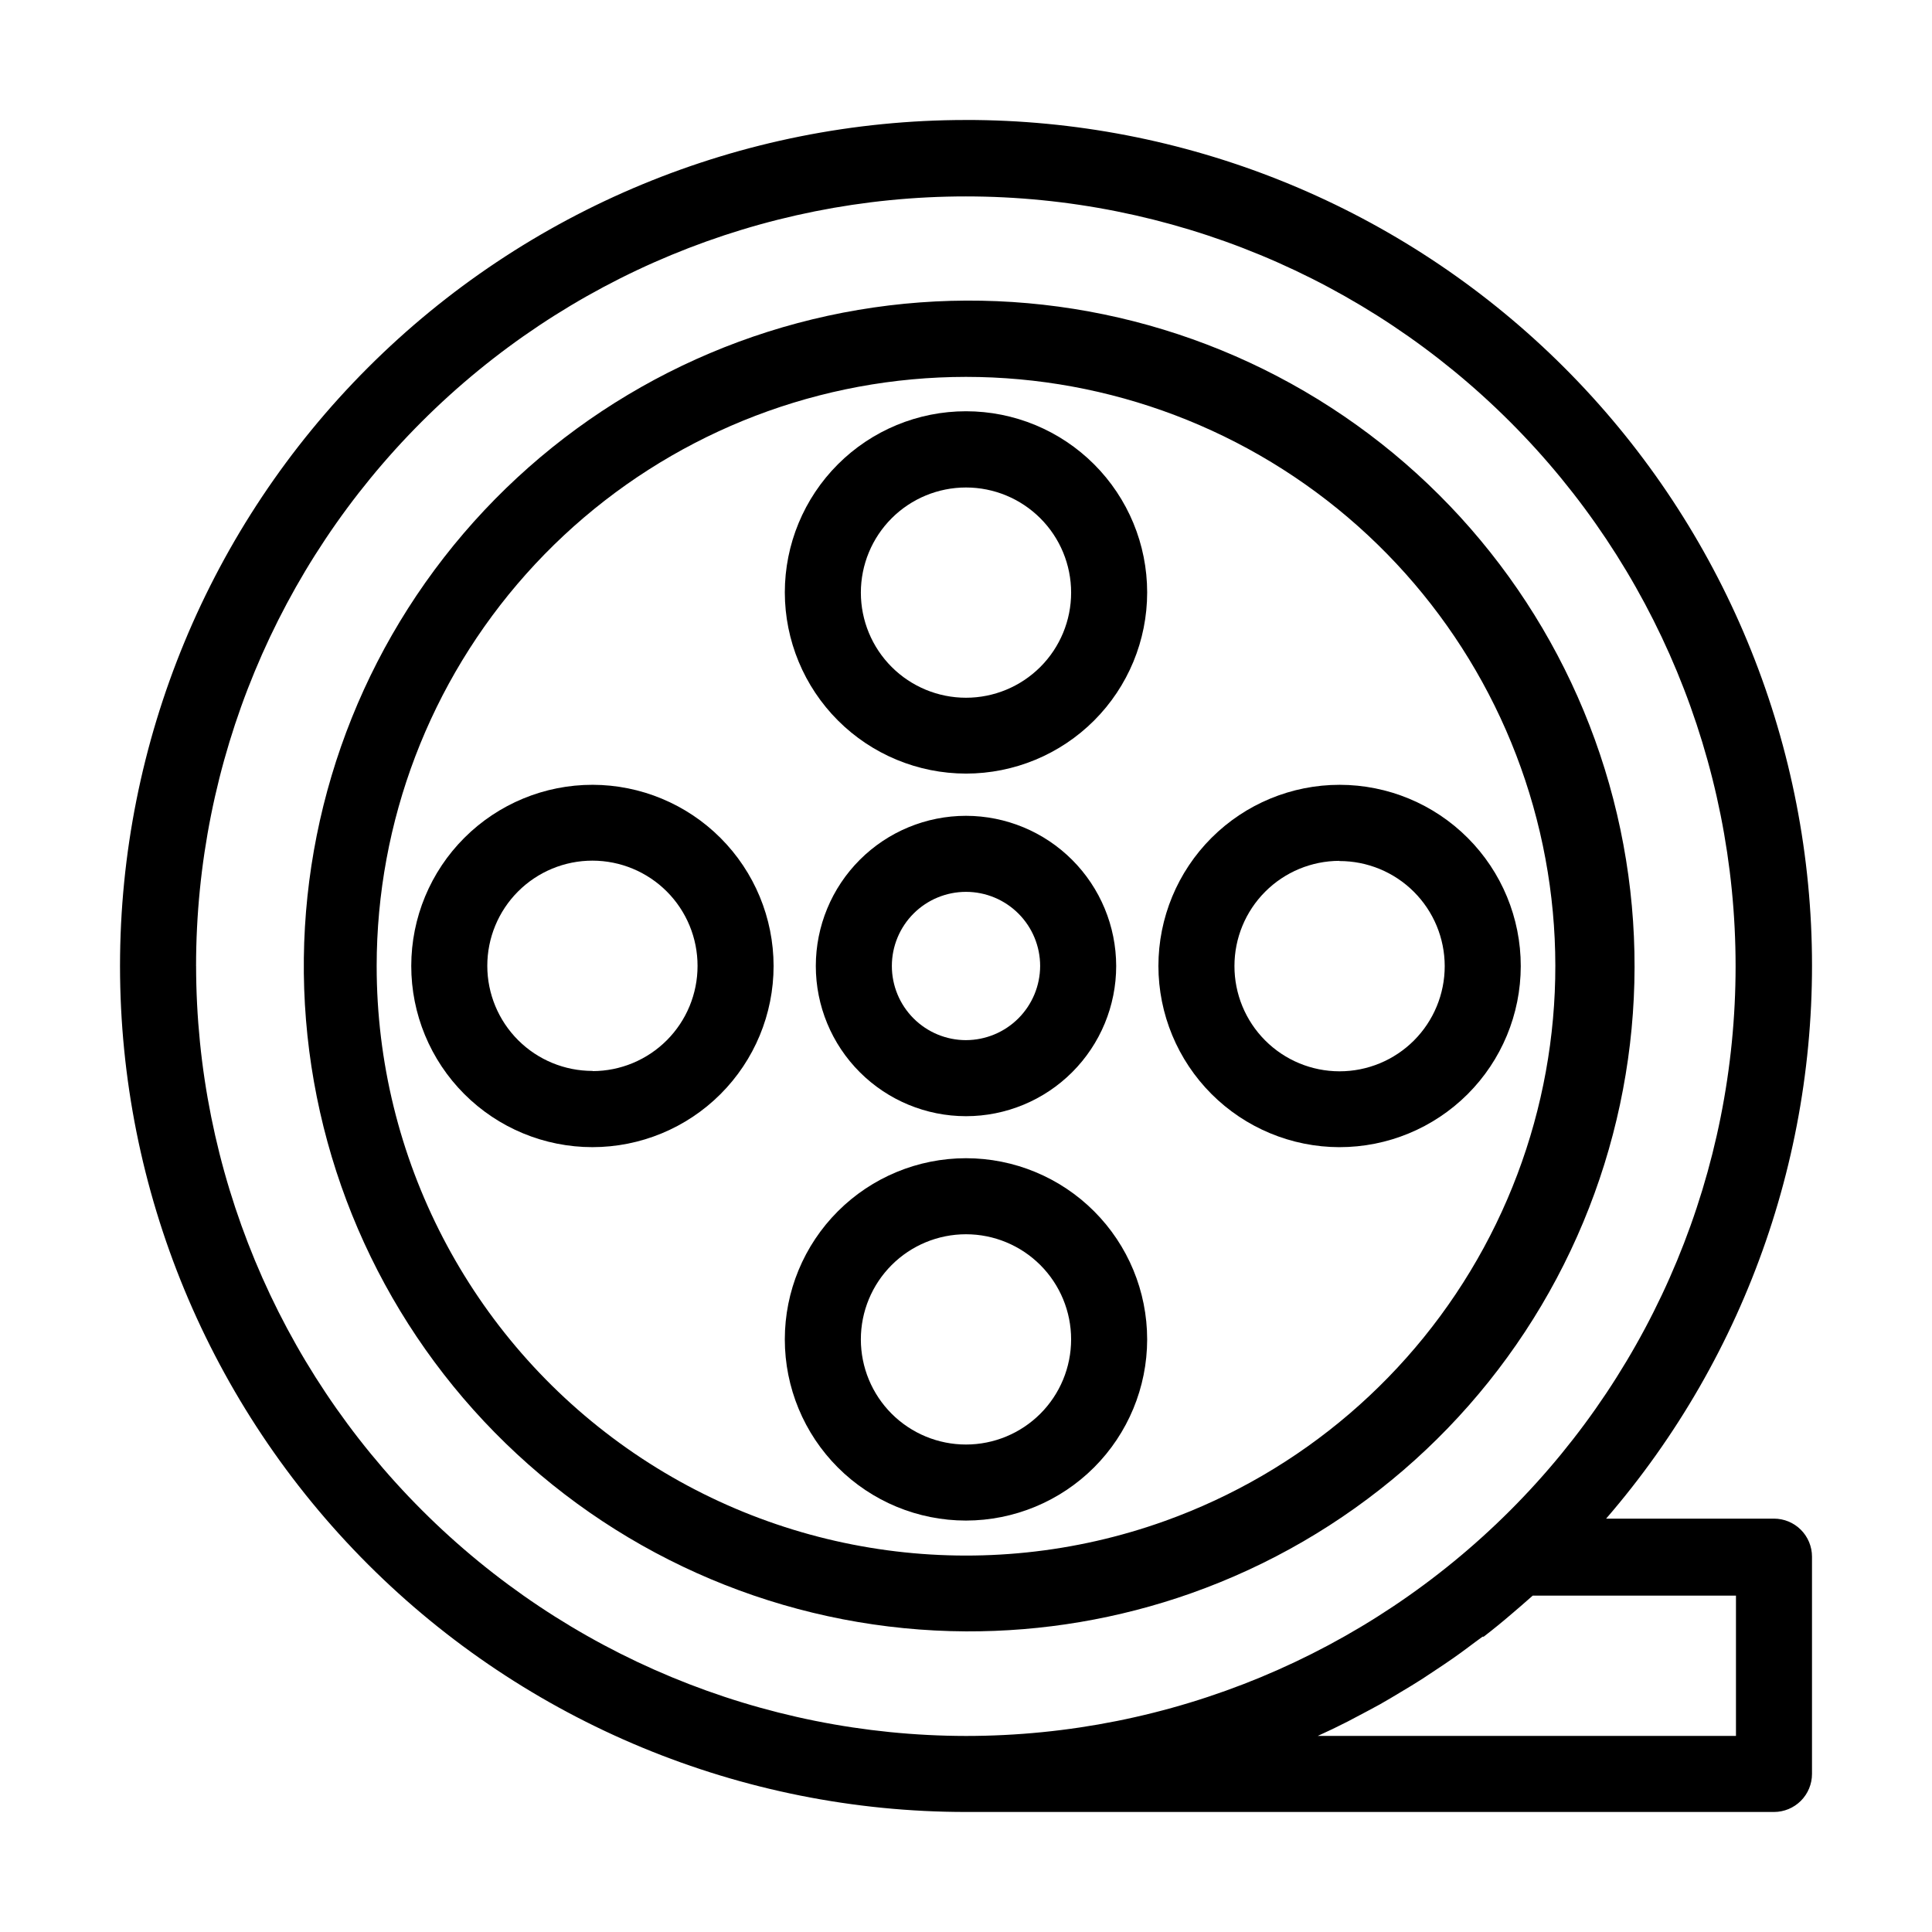
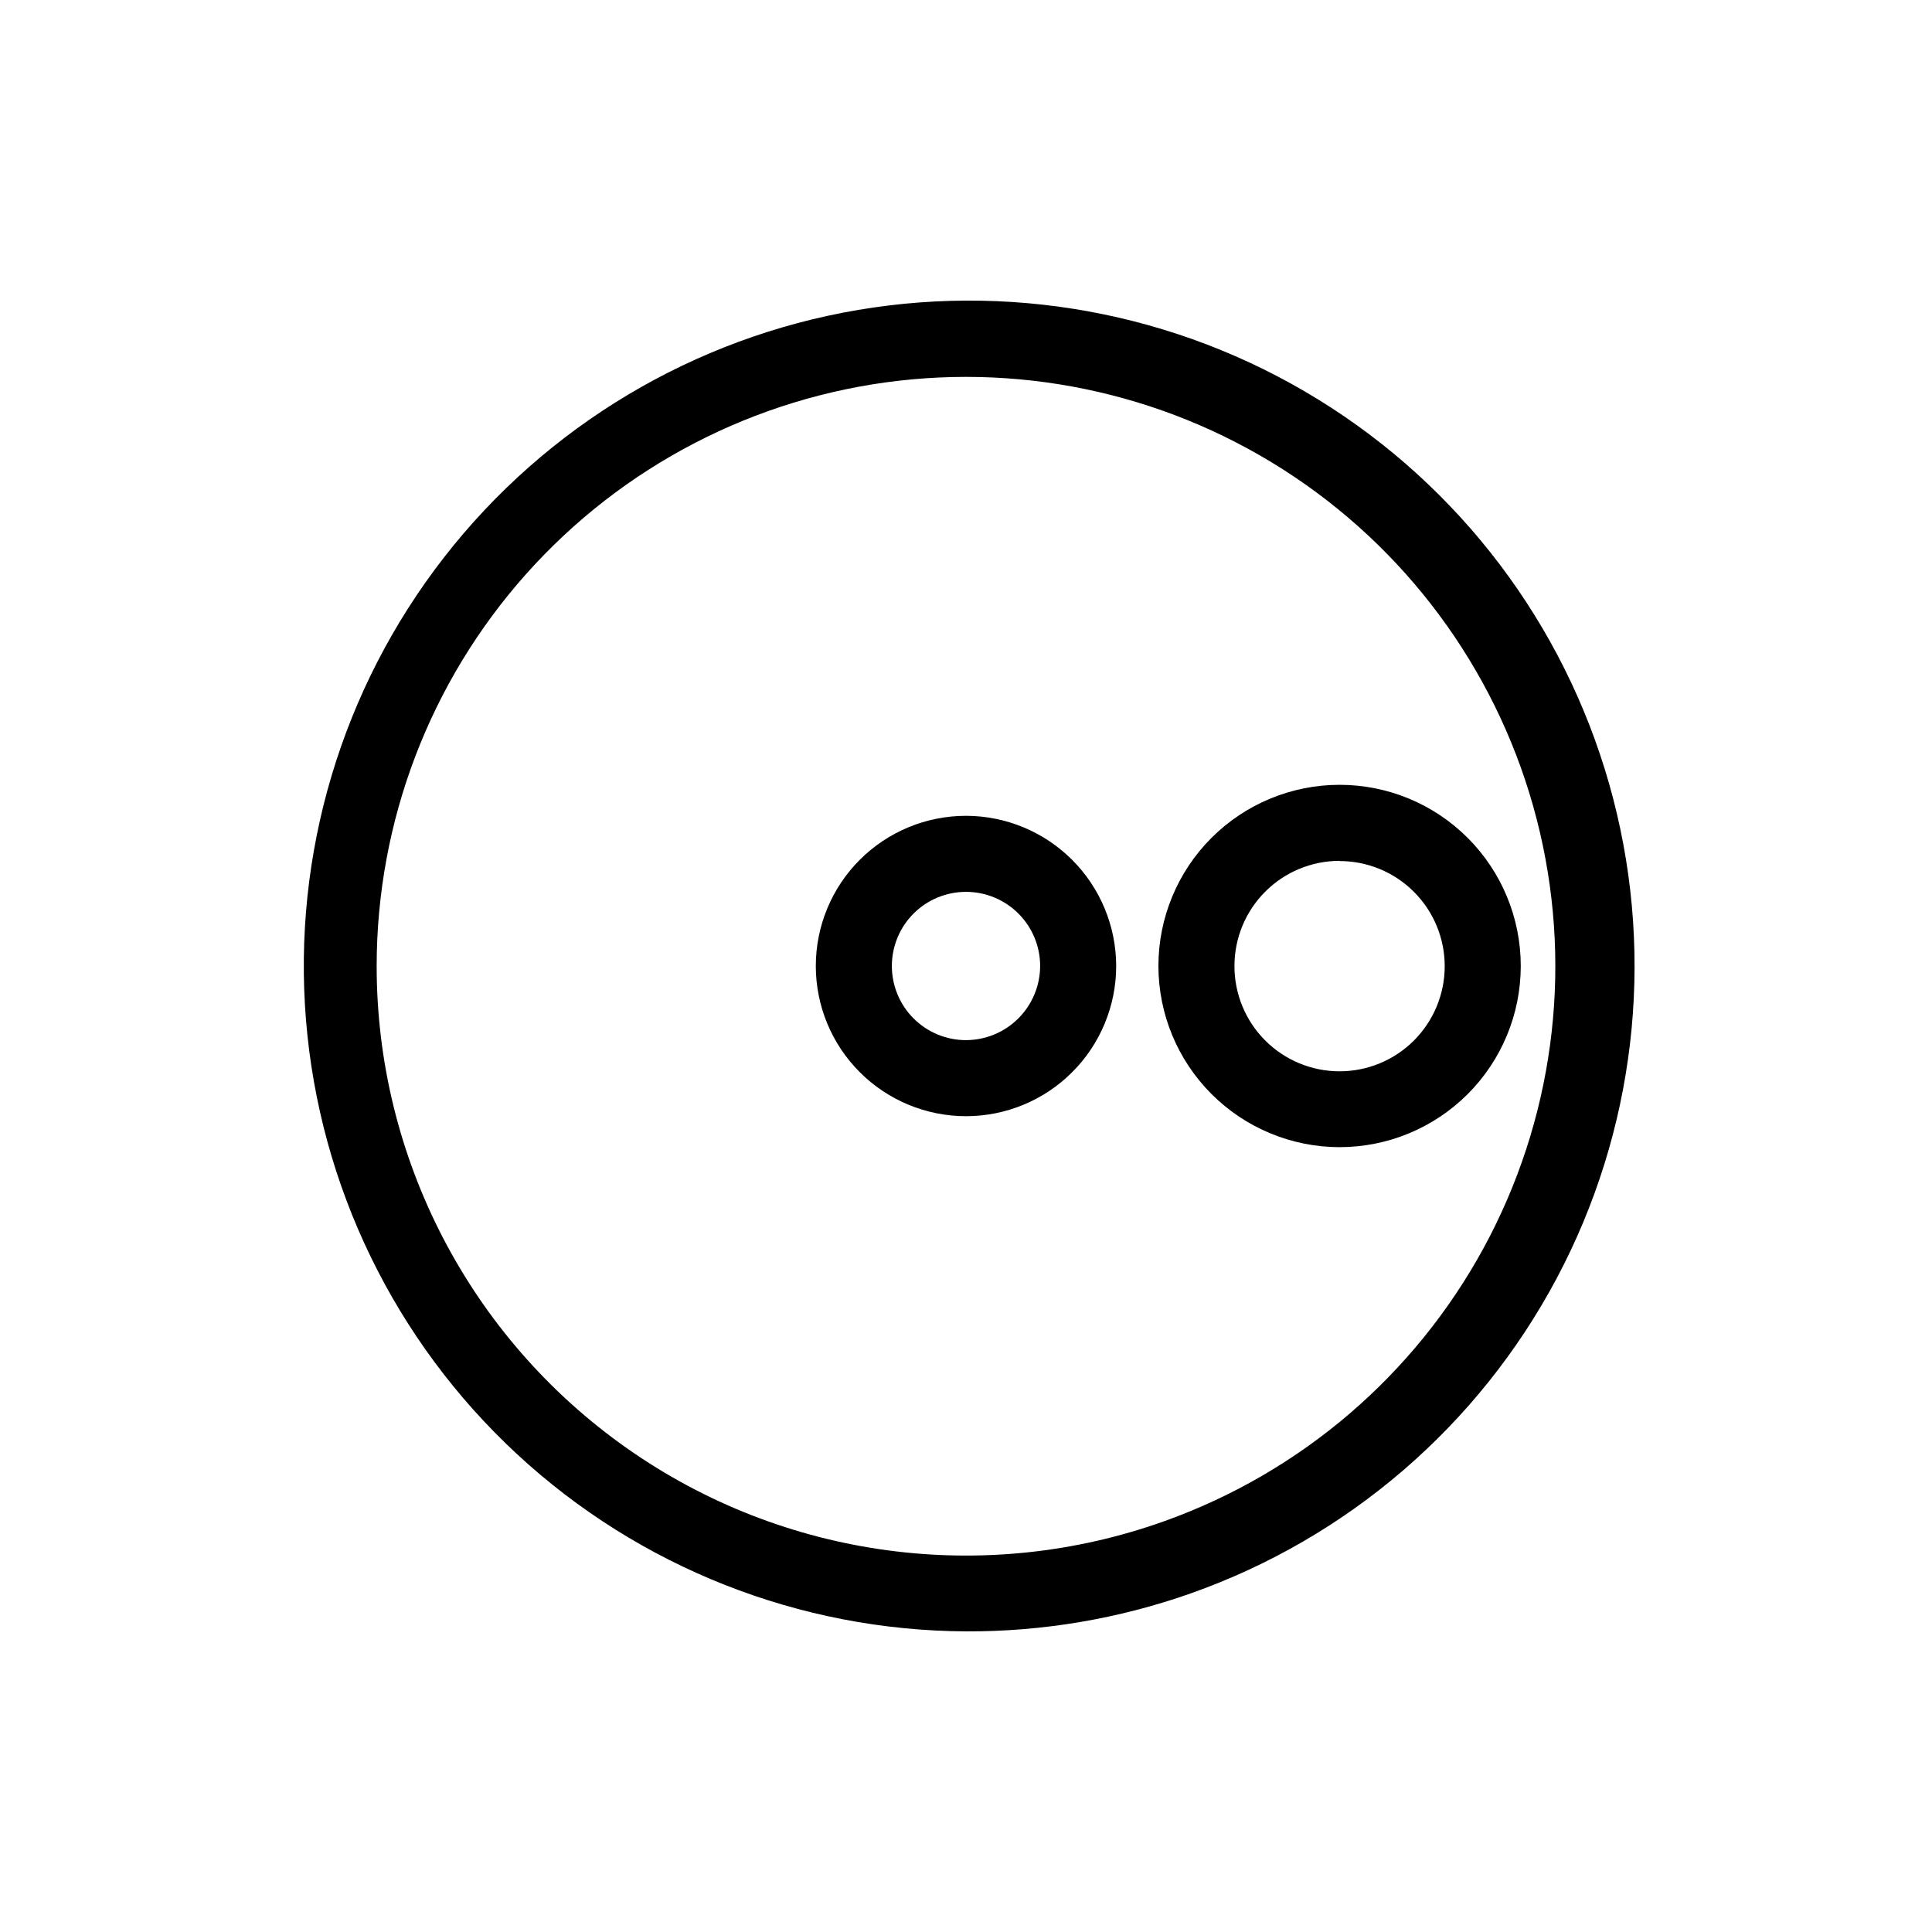
<svg xmlns="http://www.w3.org/2000/svg" fill="#000000" width="800px" height="800px" version="1.1" viewBox="144 144 512 512">
  <g>
    <path d="m459.6 566.25c41.621-14.707 76.207-44.492 96.934-83.465 20.723-38.973 26.078-84.301 15-127.03-11.074-42.727-37.77-79.75-74.816-103.75s-81.746-33.23-125.27-25.875c-43.523 7.359-82.703 30.773-109.8 65.617-27.098 34.844-40.141 78.586-36.555 122.58 3.586 43.992 23.543 85.043 55.93 115.04 32.383 29.996 74.84 46.754 118.98 46.965 20.297 0.086 40.457-3.32 59.598-10.078zm-215.78-166.25c0.016-38.32 14.117-75.297 39.621-103.89 25.508-28.602 60.637-46.824 98.703-51.207 38.07-4.379 76.418 5.387 107.75 27.445 31.336 22.055 53.469 54.859 62.188 92.176 8.719 37.312 3.418 76.531-14.898 110.19-18.316 33.656-48.367 59.406-84.438 72.348-47.852 17.172-101.07 9.977-142.64-19.285-41.574-29.266-66.305-76.934-66.285-127.77z" />
-     <path d="m400 175.8c-59.461 0-116.49 23.617-158.53 65.664-42.047 42.043-65.664 99.07-65.664 158.53 0 59.457 23.617 116.48 65.664 158.53 42.043 42.047 99.07 65.668 158.53 65.668h214.12c2.672 0 5.234-1.062 7.125-2.953 1.891-1.891 2.953-4.453 2.953-7.125v-57.586c0-2.672-1.062-5.234-2.953-7.125-1.891-1.891-4.453-2.949-7.125-2.949h-44.484c37.648-43.555 57.094-99.926 54.305-157.43-2.793-57.504-27.609-111.73-69.301-151.43-41.695-39.699-97.066-61.828-154.64-61.801zm-204.04 224.2c0.012-54.098 21.512-105.97 59.77-144.22 38.258-38.246 90.141-59.73 144.24-59.727 54.098 0.008 105.98 21.496 144.23 59.75 38.254 38.25 59.746 90.133 59.75 144.23 0.004 54.098-21.48 105.98-59.727 144.24-38.242 38.258-90.121 59.758-144.21 59.773-54.098-0.066-105.96-21.586-144.21-59.84-38.25-38.25-59.77-90.109-59.836-144.2zm408.09 204.04h-110.84c2.688-1.211 5.34-2.484 7.961-3.828l1.812-0.957c2.25-1.176 4.484-2.367 6.699-3.578l2.871-1.664 5.543-3.324 2.973-1.863 5.543-3.68 2.57-1.762c2.621-1.812 5.039-3.727 7.707-5.644h0.301c2.484-1.914 4.922-3.894 7.305-5.945l2.469-2.117 3.223-2.82h53.863z" />
    <path d="m400 360.2c-10.559 0-20.68 4.191-28.145 11.656-7.465 7.465-11.656 17.586-11.656 28.145 0 10.555 4.191 20.68 11.656 28.141 7.465 7.465 17.586 11.66 28.145 11.66 10.555 0 20.68-4.195 28.141-11.66 7.465-7.461 11.66-17.586 11.66-28.141-0.016-10.555-4.211-20.668-11.672-28.129-7.461-7.461-17.578-11.66-28.129-11.672zm0 59.449c-5.211 0-10.211-2.07-13.895-5.758-3.684-3.684-5.754-8.68-5.754-13.891s2.07-10.211 5.754-13.895c3.684-3.684 8.684-5.754 13.895-5.754s10.207 2.07 13.891 5.754c3.688 3.684 5.758 8.684 5.758 13.895-0.016 5.207-2.09 10.195-5.769 13.879-3.684 3.68-8.672 5.754-13.879 5.769z" />
-     <path d="m400 349.01c12.73 0 24.945-5.059 33.949-14.062 9.004-9.004 14.062-21.215 14.062-33.949s-5.059-24.945-14.062-33.949c-9.004-9.004-21.219-14.062-33.949-14.062-12.734 0-24.949 5.059-33.953 14.062-9.004 9.004-14.062 21.215-14.062 33.949 0.016 12.73 5.078 24.934 14.078 33.938 9 9 21.207 14.062 33.938 14.074zm0-75.824v0.004c7.387 0 14.473 2.934 19.699 8.16 5.227 5.223 8.16 12.309 8.16 19.699 0 7.387-2.934 14.477-8.16 19.699-5.227 5.227-12.312 8.16-19.699 8.16-7.391 0-14.477-2.934-19.703-8.16-5.223-5.223-8.16-12.312-8.16-19.699 0-7.391 2.938-14.477 8.16-19.699 5.227-5.227 12.312-8.16 19.703-8.16z" />
    <path d="m498.95 448.01c12.738 0.012 24.957-5.035 33.973-14.031 9.016-9 14.082-21.211 14.094-33.949 0.008-12.734-5.047-24.953-14.047-33.965-9-9.012-21.215-14.078-33.949-14.082-12.738-0.004-24.957 5.055-33.965 14.059-9.008 9.004-14.066 21.219-14.066 33.957 0.012 12.719 5.07 24.918 14.059 33.918 8.992 9 21.184 14.066 33.902 14.094zm0-75.824c7.394-0.012 14.492 2.914 19.727 8.137 5.238 5.223 8.18 12.312 8.188 19.707 0.004 7.394-2.934 14.488-8.16 19.719-5.231 5.227-12.324 8.164-19.719 8.16s-14.484-2.949-19.707-8.184c-5.223-5.234-8.148-12.332-8.137-19.727 0-7.383 2.93-14.461 8.141-19.684 5.215-5.223 12.289-8.164 19.668-8.18z" />
-     <path d="m448.01 498.95c0-12.734-5.059-24.945-14.062-33.949-9.004-9.004-21.219-14.062-33.949-14.062-12.734 0-24.949 5.059-33.953 14.062s-14.062 21.215-14.062 33.949c0 12.734 5.059 24.949 14.062 33.953 9.004 9.004 21.219 14.062 33.953 14.062 12.727-0.016 24.934-5.078 33.934-14.078s14.066-21.207 14.078-33.938zm-75.875 0c0-7.387 2.938-14.473 8.16-19.699 5.227-5.227 12.312-8.16 19.703-8.16 7.387 0 14.473 2.934 19.699 8.16 5.227 5.227 8.16 12.312 8.16 19.699 0 7.391-2.934 14.477-8.16 19.703-5.227 5.223-12.312 8.16-19.699 8.16-7.391 0-14.477-2.938-19.703-8.16-5.223-5.227-8.16-12.312-8.16-19.703z" />
-     <path d="m301.05 351.98c-12.738-0.012-24.957 5.035-33.973 14.035-9.012 8.996-14.082 21.207-14.09 33.945-0.012 12.738 5.043 24.957 14.043 33.965 9.004 9.012 21.215 14.078 33.953 14.082 12.734 0.004 24.953-5.051 33.961-14.059 9.008-9.004 14.066-21.219 14.066-33.953-0.012-12.723-5.066-24.918-14.059-33.918-8.988-9-21.184-14.07-33.902-14.098zm0 75.824c-7.394 0.012-14.492-2.914-19.727-8.137s-8.18-12.312-8.184-19.707c-0.004-7.394 2.93-14.488 8.16-19.719 5.227-5.227 12.32-8.164 19.715-8.16 7.394 0.008 14.484 2.949 19.707 8.184 5.223 5.238 8.152 12.336 8.137 19.73 0 7.379-2.926 14.457-8.141 19.68-5.215 5.227-12.289 8.168-19.668 8.18z" />
  </g>
</svg>